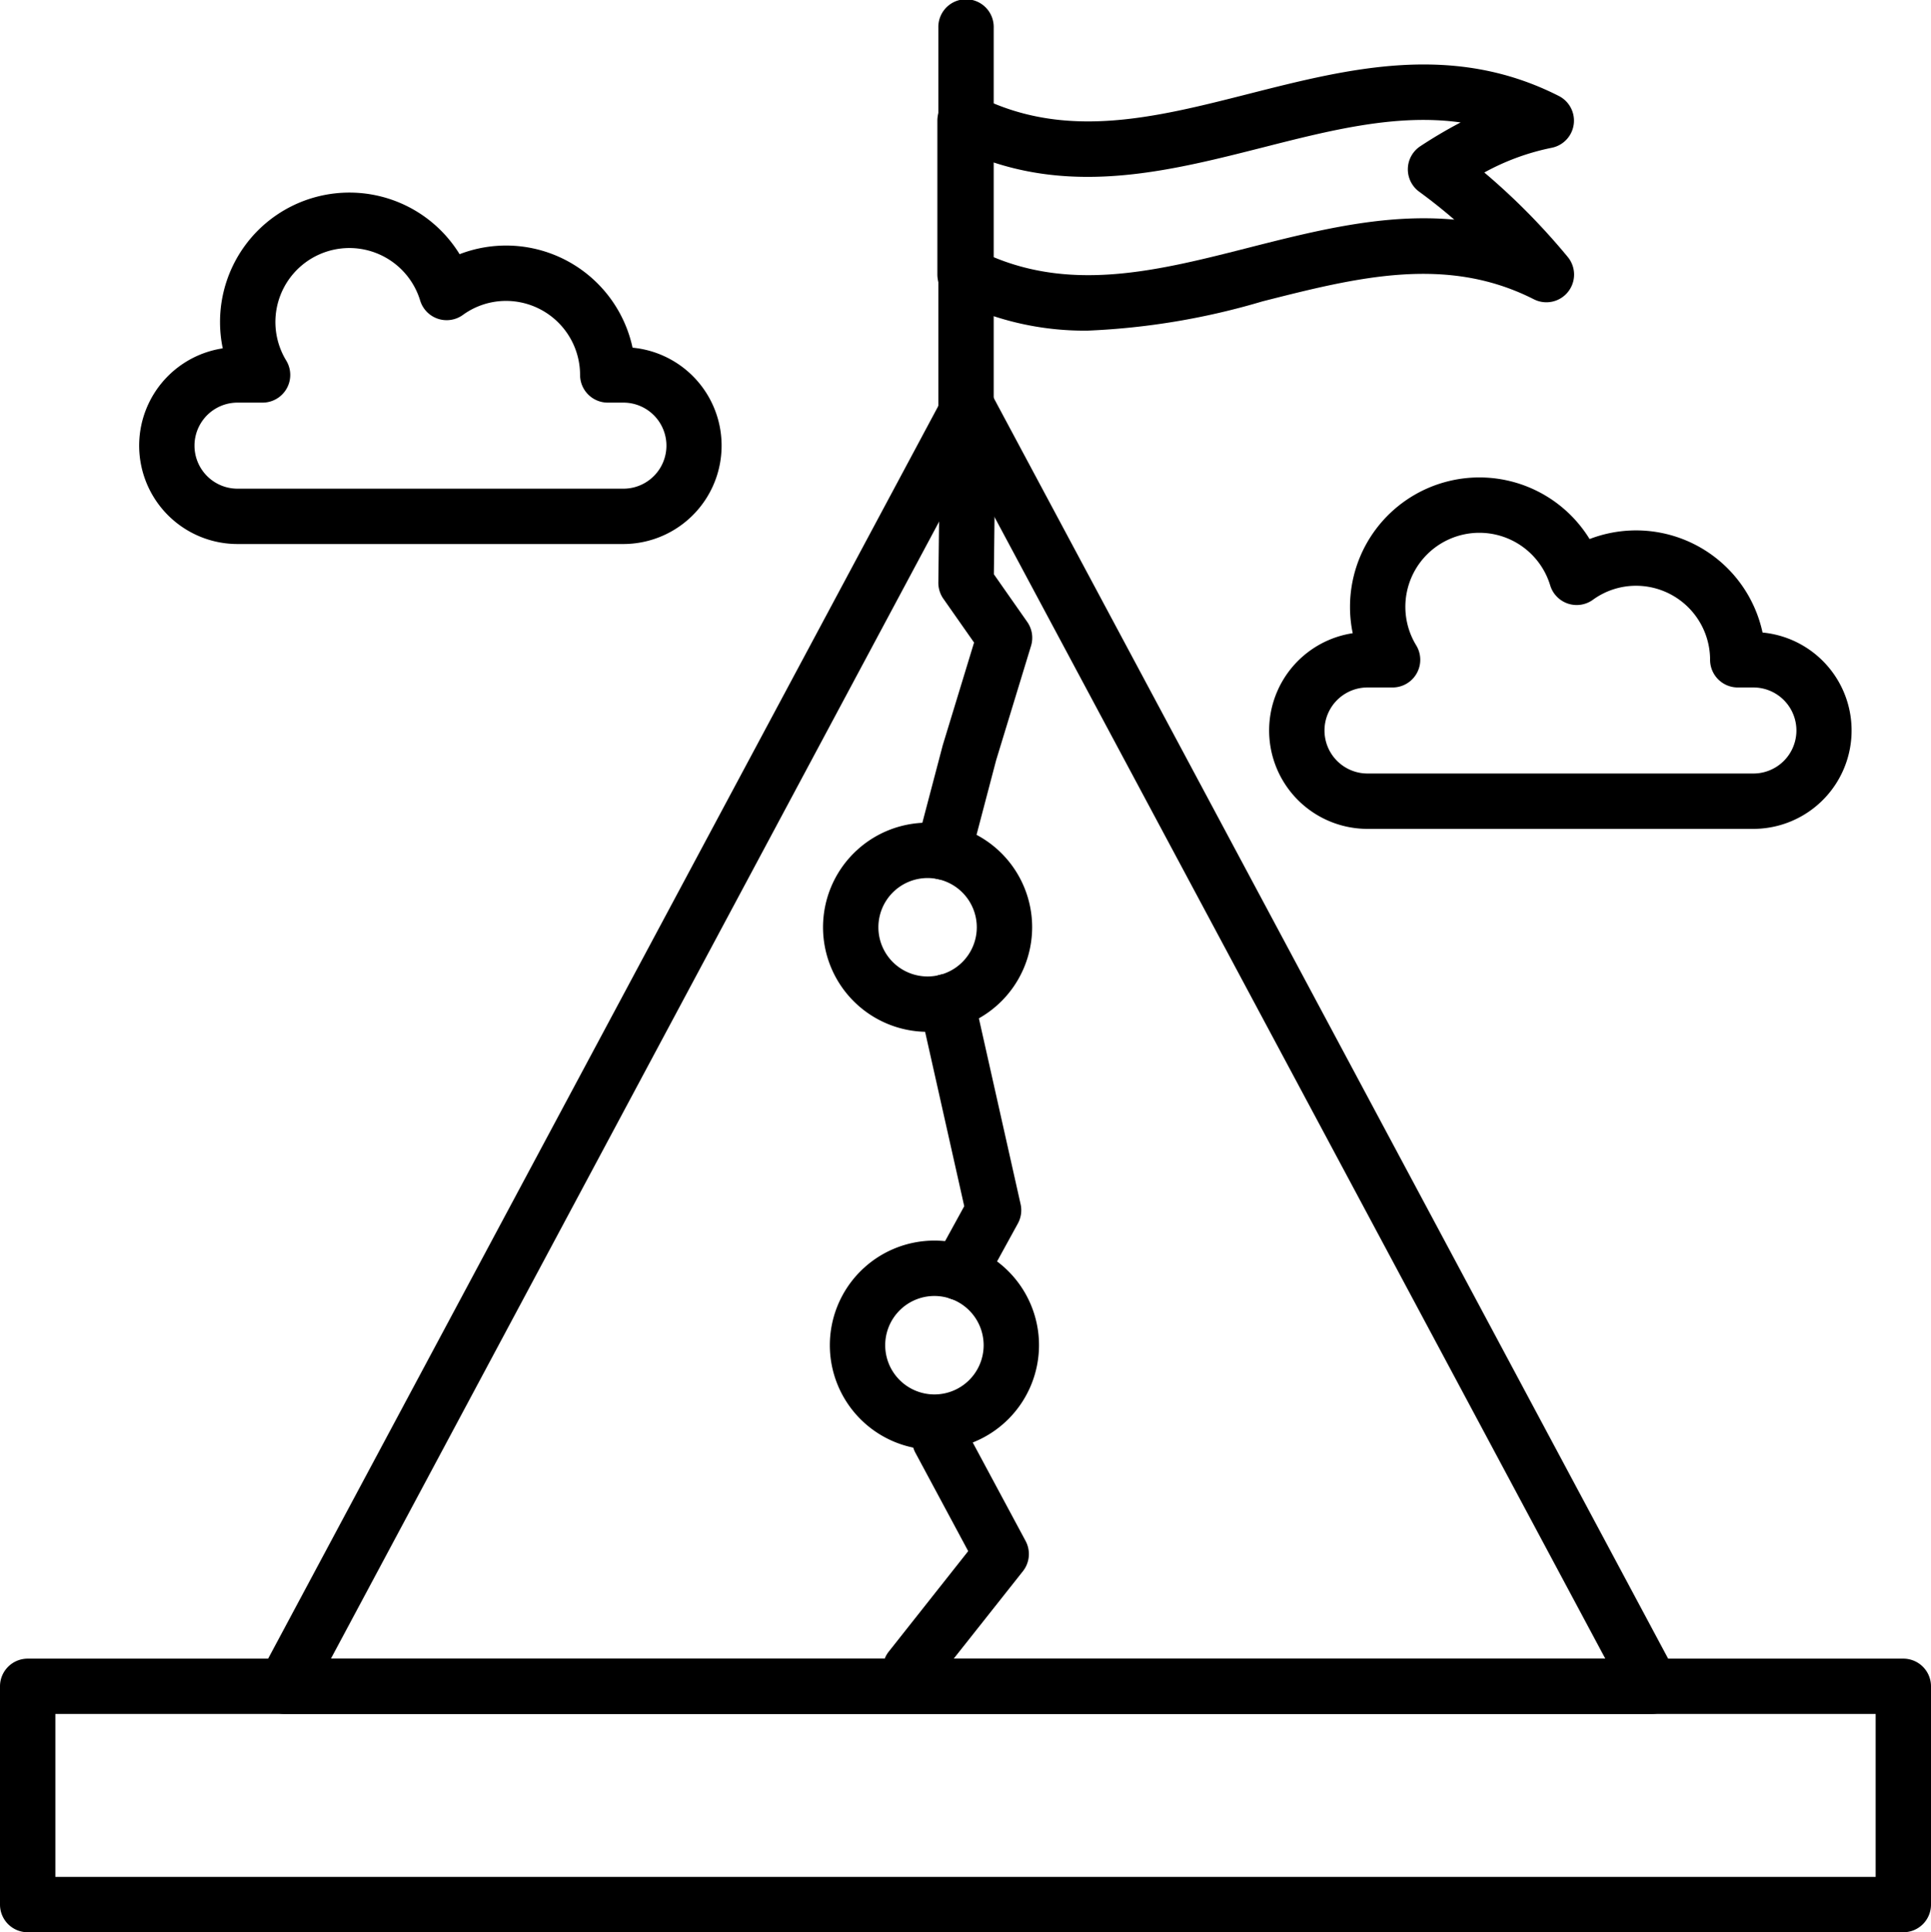
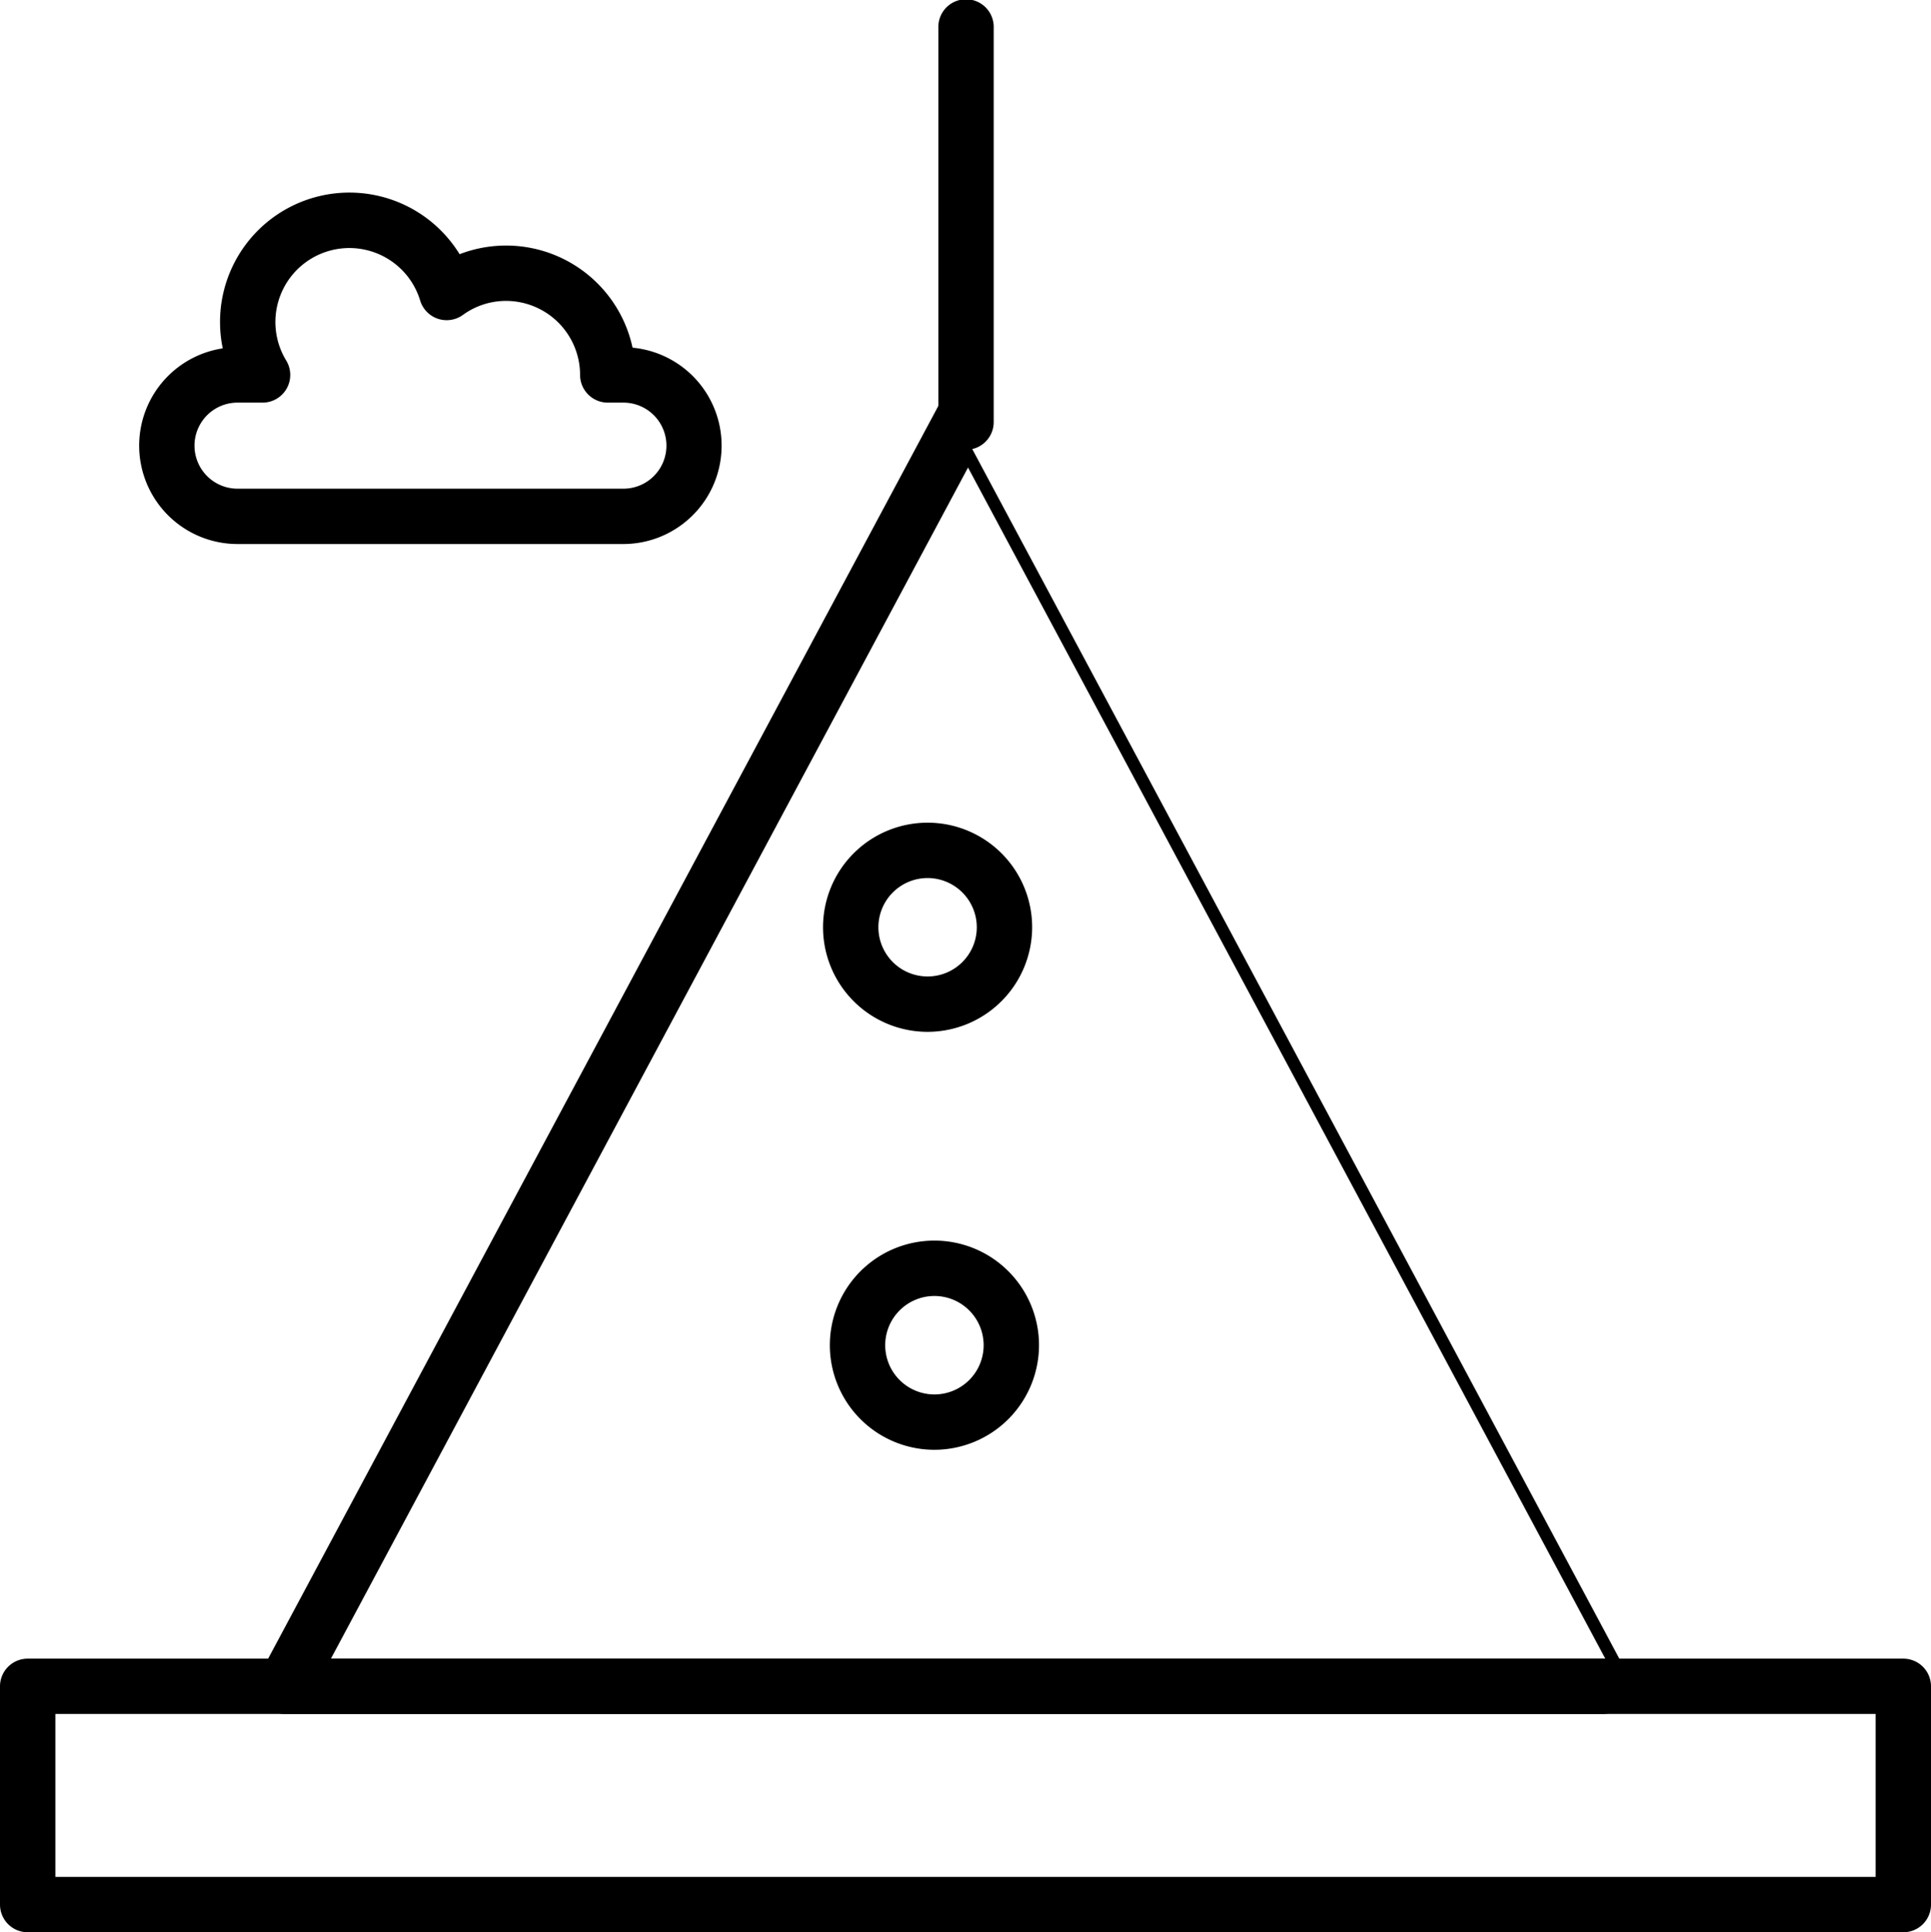
<svg xmlns="http://www.w3.org/2000/svg" width="100" height="100.053" viewBox="0 0 100 100.053">
  <g transform="translate(-208.126 -415.28)">
    <path d="M306.693,515.333H209.56a1.433,1.433,0,0,1-1.434-1.433V502.6a1.434,1.434,0,0,1,1.434-1.434h97.133a1.433,1.433,0,0,1,1.433,1.434v11.3A1.432,1.432,0,0,1,306.693,515.333Zm-95.7-2.867H305.26v-8.437H210.993Z" />
-     <path d="M293.65,504.029H222.872a1.433,1.433,0,0,1-1.264-2.109L257,435.774a1.434,1.434,0,0,1,2.528,0l35.389,66.146a1.433,1.433,0,0,1-1.264,2.109Zm-68.385-2.867h65.992l-33-61.673Z" />
+     <path d="M293.65,504.029H222.872a1.433,1.433,0,0,1-1.264-2.109L257,435.774l35.389,66.146a1.433,1.433,0,0,1-1.264,2.109Zm-68.385-2.867h65.992l-33-61.673Z" />
    <path d="M256.517,490.351a5.416,5.416,0,1,1,5.416-5.415A5.422,5.422,0,0,1,256.517,490.351Zm0-7.964a2.549,2.549,0,1,0,2.549,2.549A2.551,2.551,0,0,0,256.517,482.387Z" />
    <path d="M256.163,468.709a5.415,5.415,0,1,1,5.415-5.415A5.421,5.421,0,0,1,256.163,468.709Zm0-7.963a2.548,2.548,0,1,0,2.548,2.548A2.551,2.551,0,0,0,256.163,460.746Z" />
-     <path d="M255.277,503.122a1.433,1.433,0,0,1-1.123-2.323l4.112-5.2-2.742-5.108a1.434,1.434,0,0,1,2.527-1.356l3.187,5.937a1.434,1.434,0,0,1-.139,1.567l-4.7,5.938A1.43,1.43,0,0,1,255.277,503.122Z" />
-     <path d="M257.81,482.606a1.434,1.434,0,0,1-1.255-2.123l1.506-2.745-2.306-10.276a1.433,1.433,0,1,1,2.8-.628l2.425,10.8a1.431,1.431,0,0,1-.142,1l-1.767,3.22A1.433,1.433,0,0,1,257.81,482.606Z" />
-     <path d="M256.978,460.828a1.433,1.433,0,0,1-1.387-1.8l1.358-5.163,1.621-5.313-1.591-2.27a1.441,1.441,0,0,1-.259-.84l.108-9.011a1.434,1.434,0,0,1,2.867.035l-.1,8.549,1.726,2.465a1.43,1.43,0,0,1,.2,1.241l-1.809,5.927-1.343,5.109A1.434,1.434,0,0,1,256.978,460.828Z" />
    <path d="M258.153,438.569a1.432,1.432,0,0,1-1.433-1.433V416.714a1.434,1.434,0,1,1,2.867,0v20.422A1.433,1.433,0,0,1,258.153,438.569Z" />
-     <path d="M264.453,432.4a15.109,15.109,0,0,1-7-1.631,1.434,1.434,0,0,1-.784-1.278v-7.964a1.434,1.434,0,0,1,2.082-1.278c4.538,2.306,9.159,1.132,14.049-.111,5.189-1.318,10.555-2.681,16.052.111a1.433,1.433,0,0,1-.387,2.687,12.269,12.269,0,0,0-3.471,1.276,34.432,34.432,0,0,1,4.311,4.362,1.434,1.434,0,0,1-1.751,2.2c-4.536-2.3-9.157-1.131-14.048.111A37.1,37.1,0,0,1,264.453,432.4Zm-4.916-3.823c4.284,1.8,8.654.7,13.264-.475,3.471-.882,7.023-1.783,10.638-1.449q-.883-.764-1.819-1.447a1.434,1.434,0,0,1,.06-2.355,24.133,24.133,0,0,1,2.087-1.232c-3.327-.464-6.722.4-10.26,1.3-4.532,1.15-9.2,2.336-13.97.758Z" />
    <path d="M240.41,443.45H220.426a5.095,5.095,0,0,1-.765-10.132,6.619,6.619,0,0,1-.141-1.356,6.7,6.7,0,0,1,12.407-3.52,6.7,6.7,0,0,1,8.957,4.841,5.095,5.095,0,0,1-.474,10.167Zm-19.984-7.322a2.228,2.228,0,0,0,0,4.456H240.41a2.228,2.228,0,1,0,0-4.456H239.6a1.434,1.434,0,0,1-1.434-1.434,3.837,3.837,0,0,0-3.833-3.833,3.8,3.8,0,0,0-2.237.727,1.434,1.434,0,0,1-2.211-.745,3.831,3.831,0,1,0-6.937,3.106,1.434,1.434,0,0,1-1.225,2.179Z" />
-     <path d="M298.929,458.2H278.945a5.095,5.095,0,0,1-.766-10.132,6.619,6.619,0,0,1-.14-1.356,6.7,6.7,0,0,1,12.407-3.52,6.7,6.7,0,0,1,8.957,4.841,5.095,5.095,0,0,1-.474,10.167Zm-19.984-7.322a2.227,2.227,0,1,0,0,4.455h19.984a2.227,2.227,0,1,0,0-4.455h-.809a1.434,1.434,0,0,1-1.434-1.434,3.837,3.837,0,0,0-3.833-3.833,3.793,3.793,0,0,0-2.237.727,1.434,1.434,0,0,1-2.21-.745,3.832,3.832,0,1,0-6.938,3.106,1.434,1.434,0,0,1-1.225,2.179Z" />
  </g>
</svg>